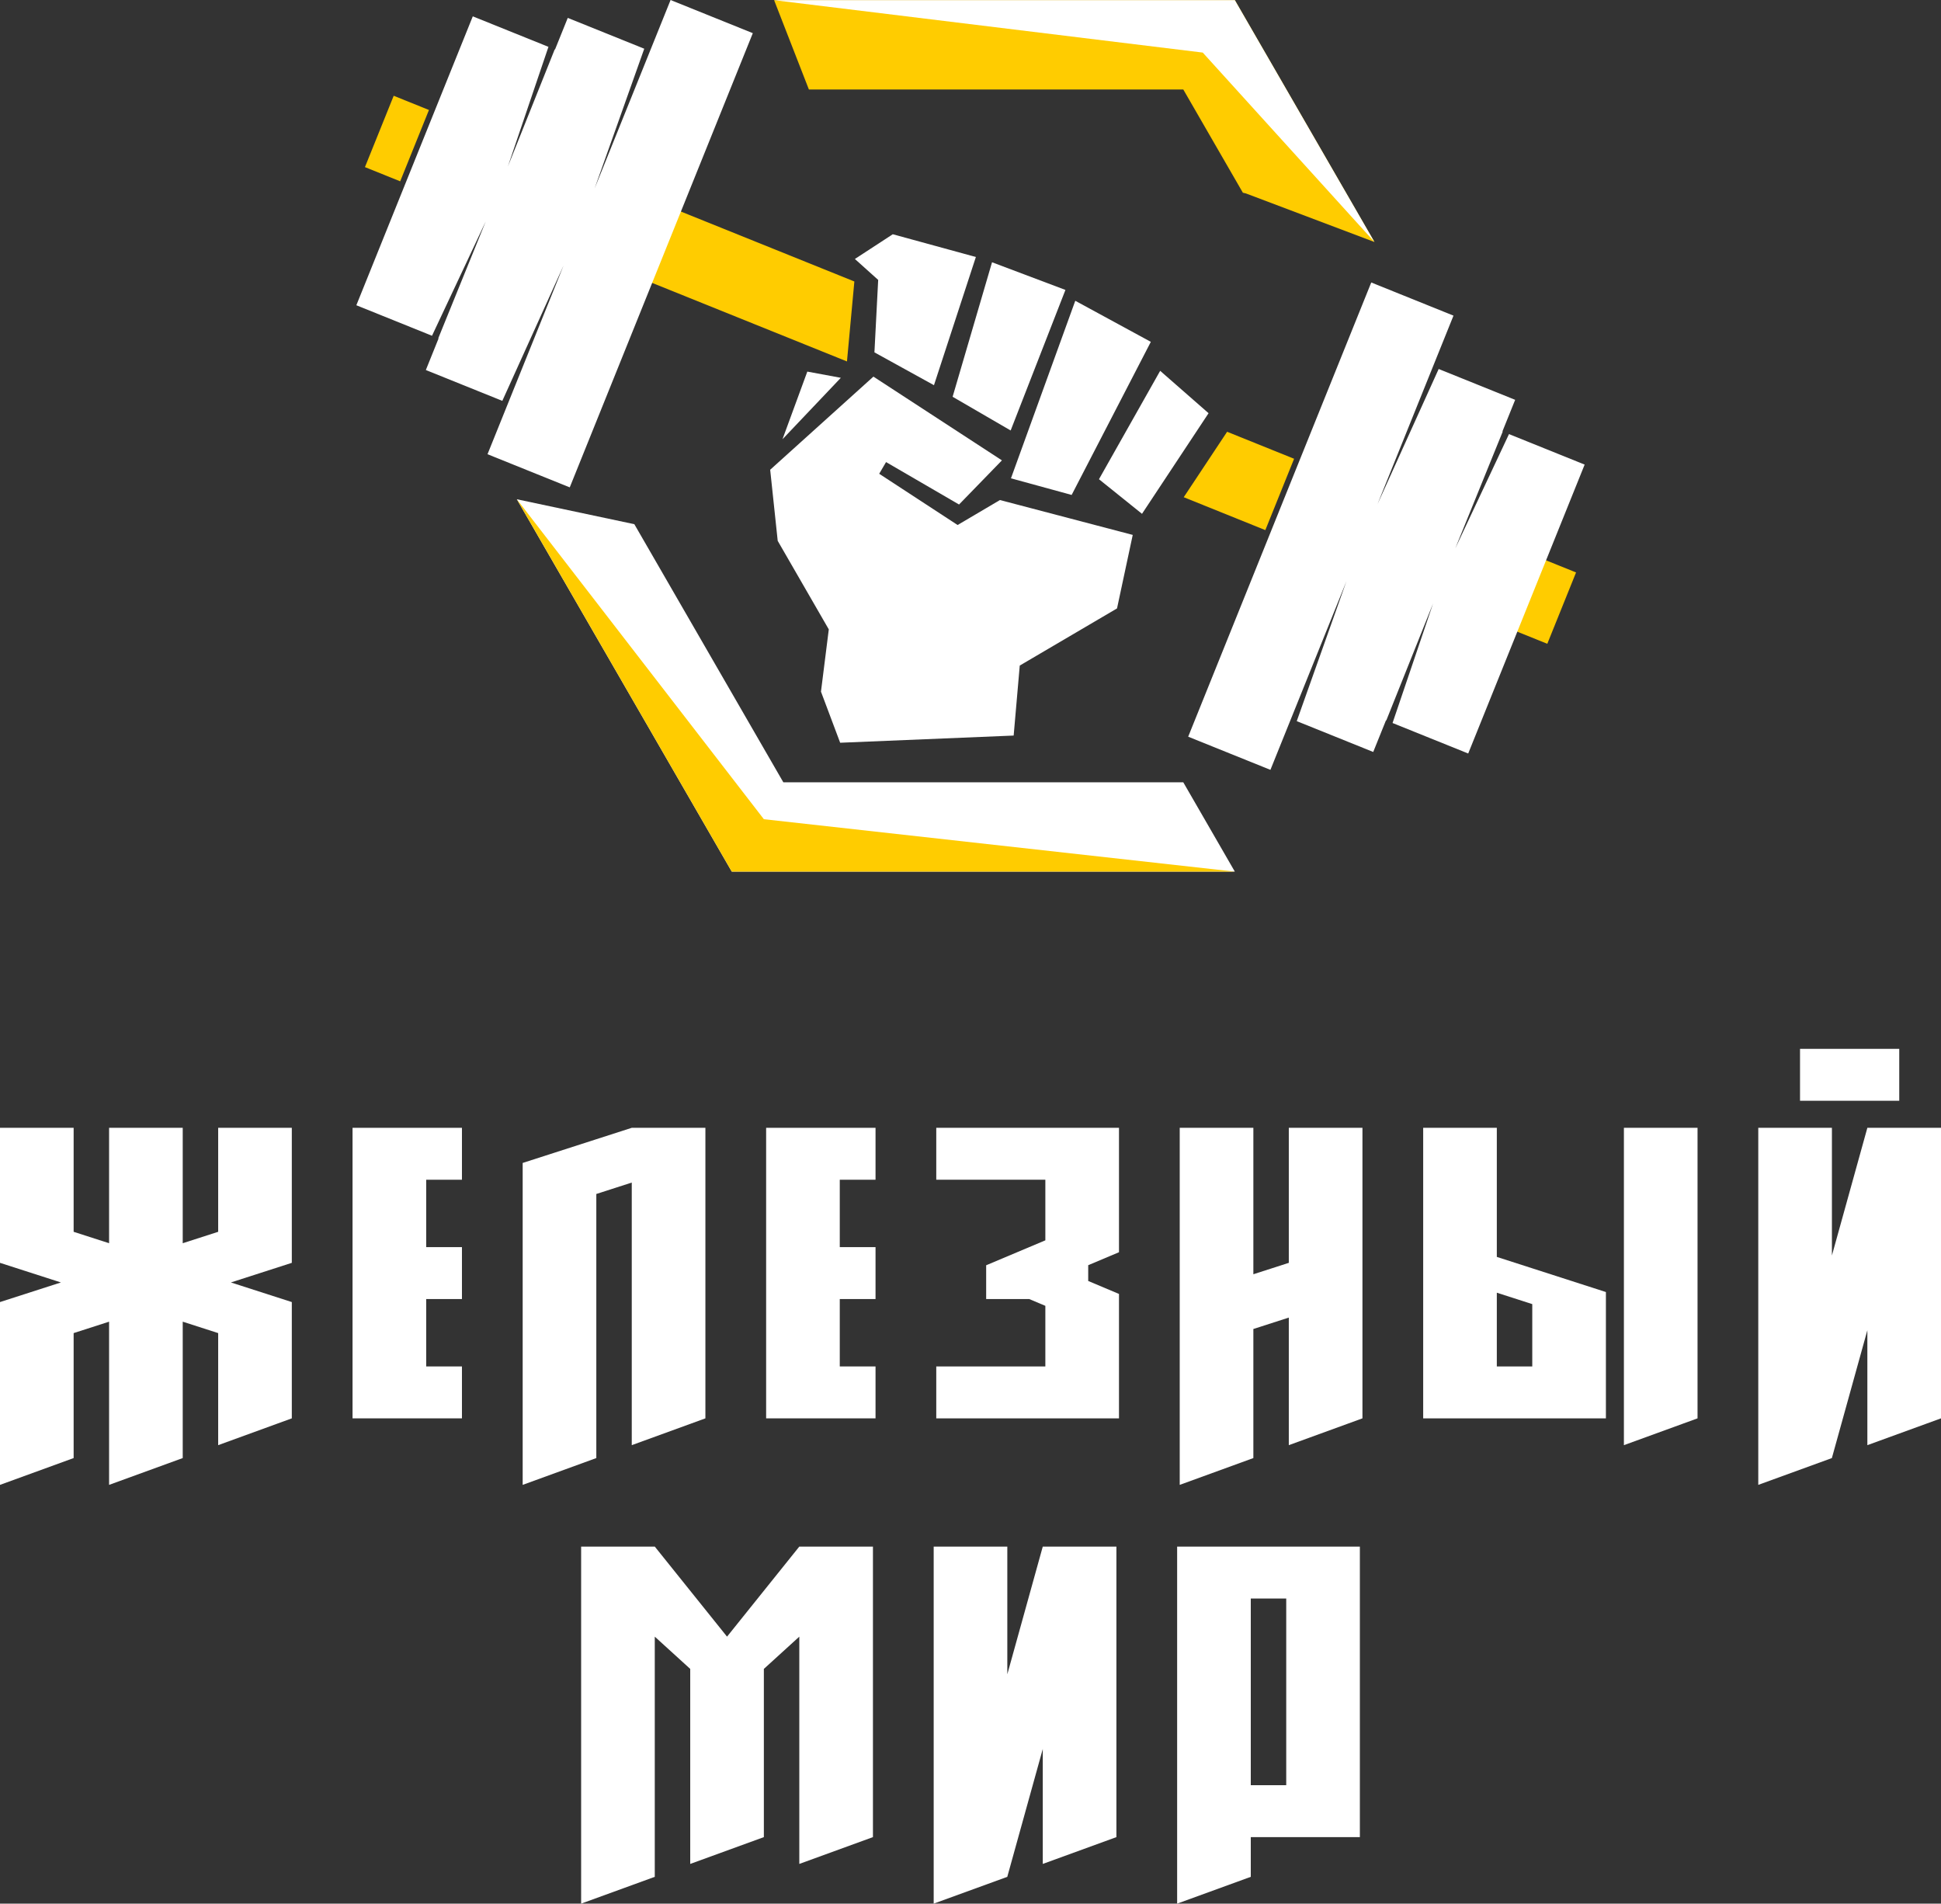
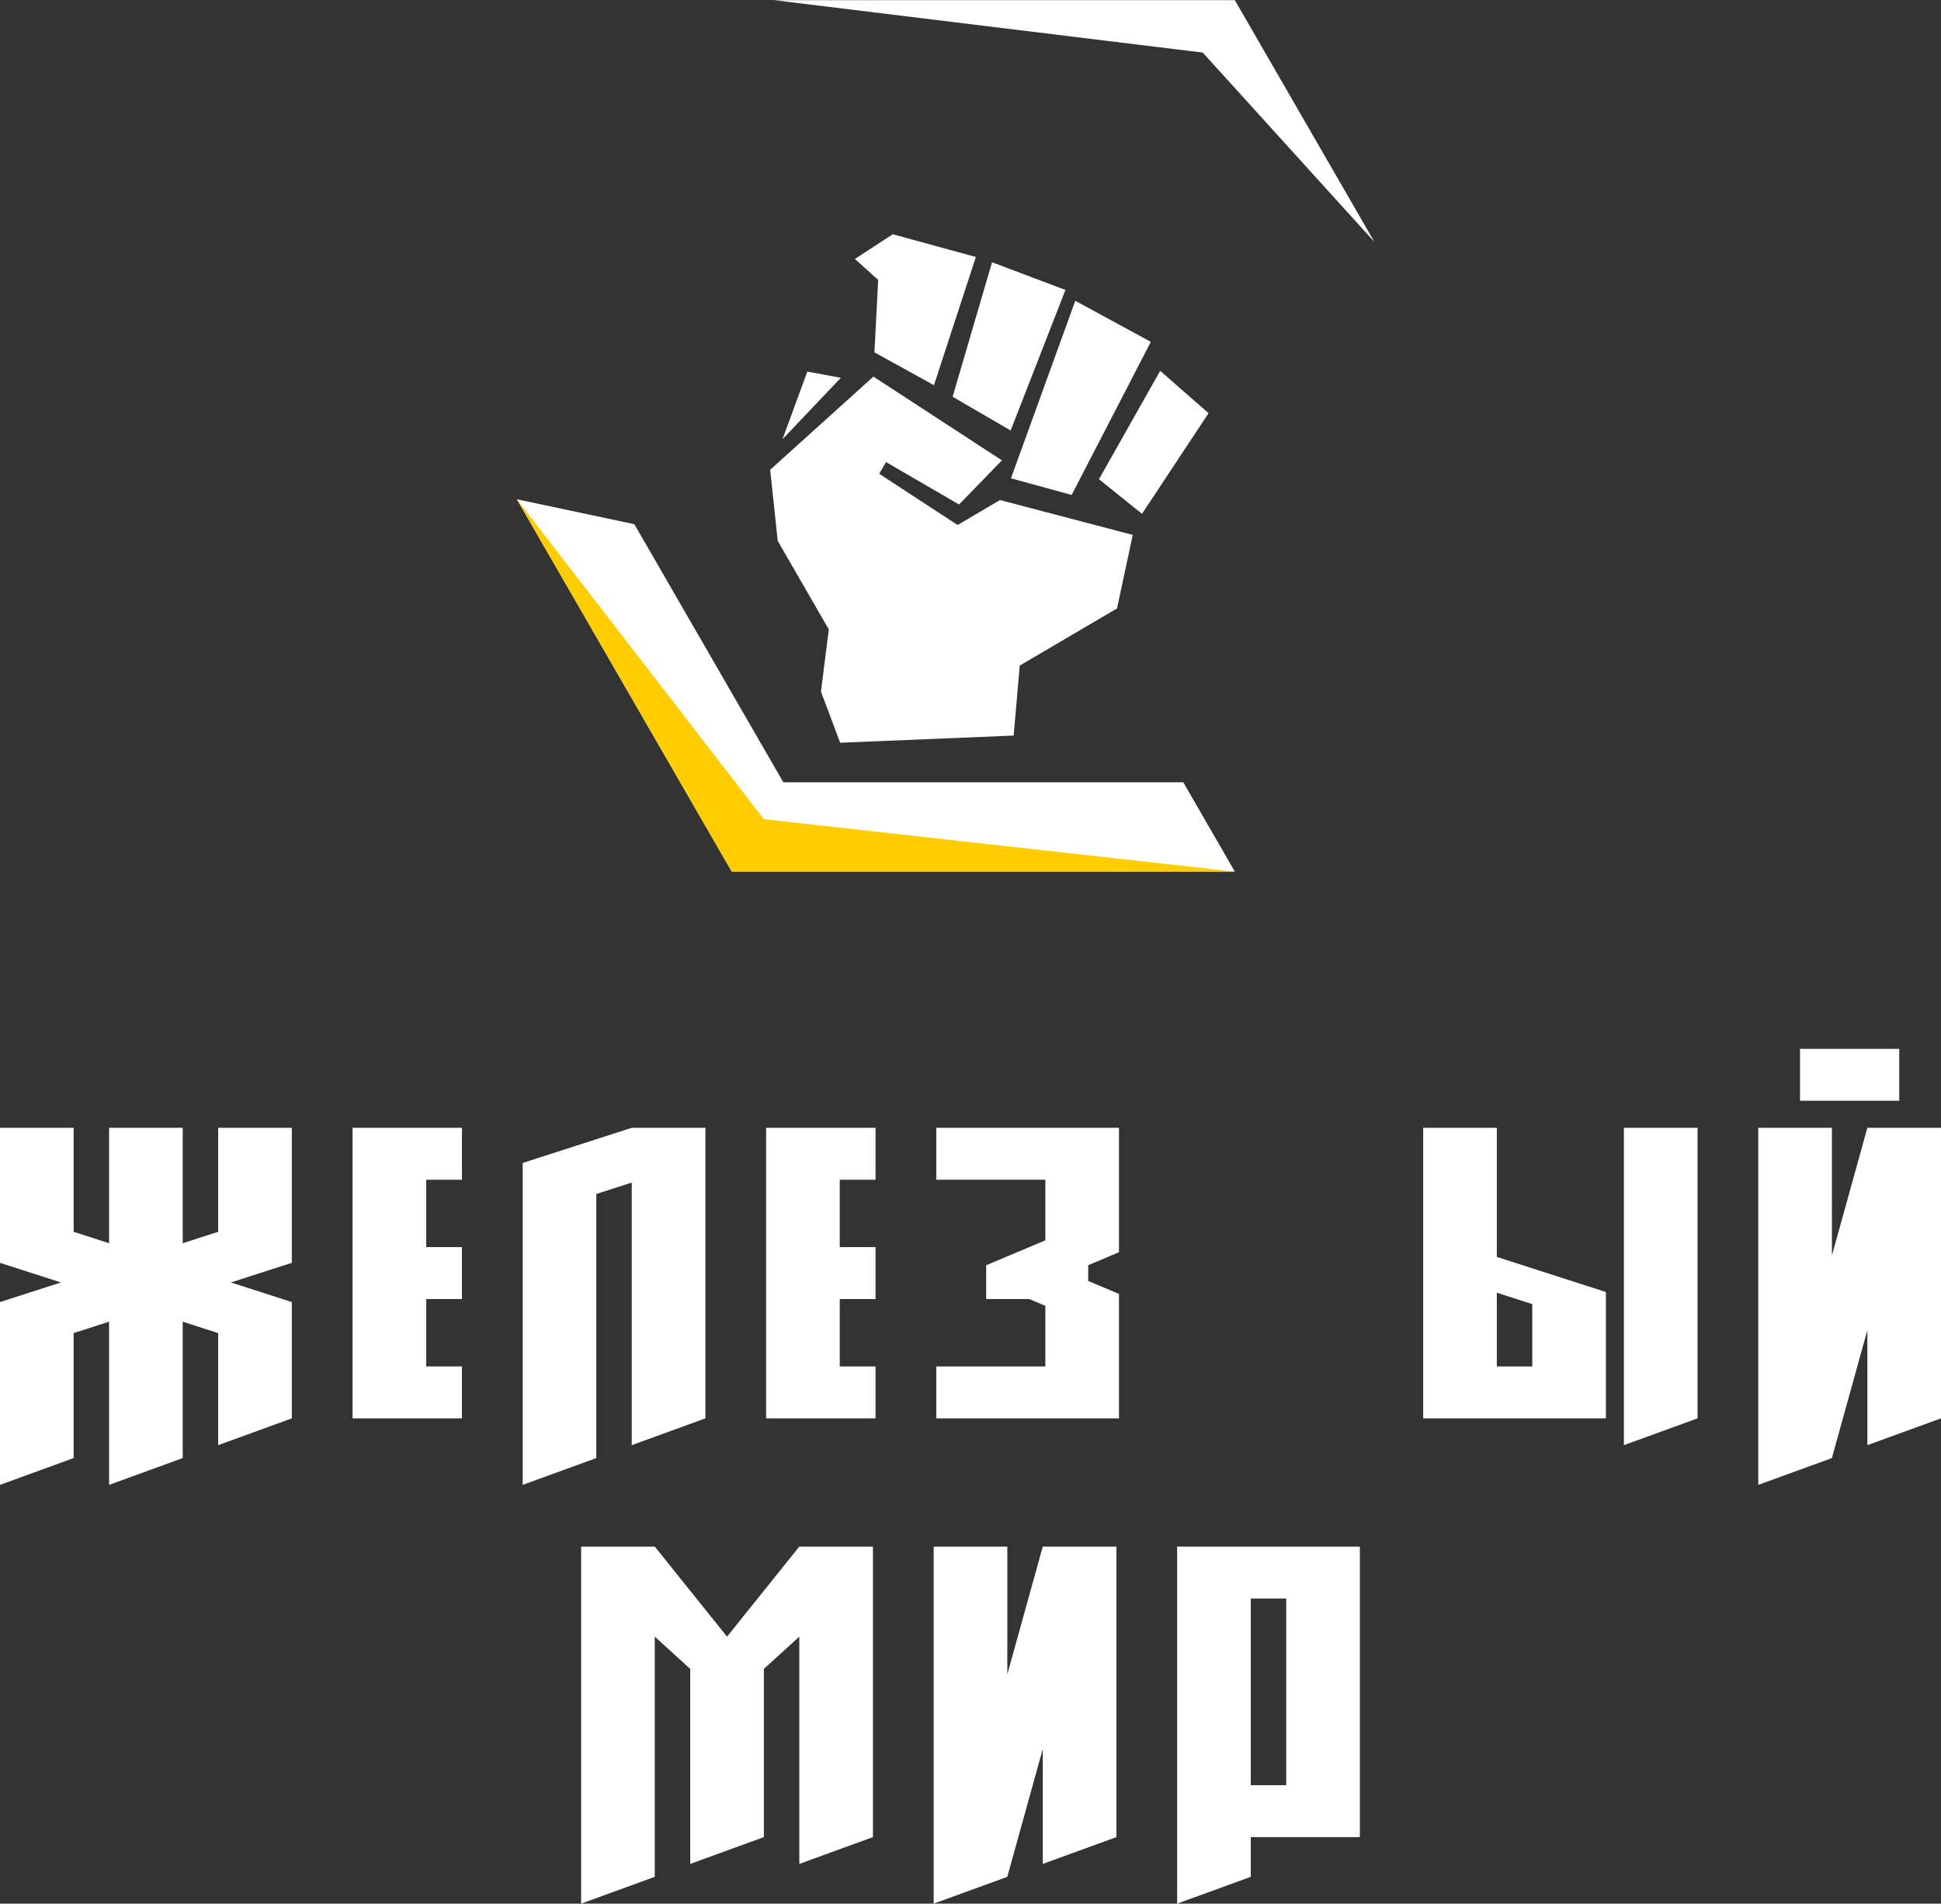
<svg xmlns="http://www.w3.org/2000/svg" xml:space="preserve" width="2450.63mm" height="2403.12mm" version="1.1" style="shape-rendering:geometricPrecision; text-rendering:geometricPrecision; image-rendering:optimizeQuality; fill-rule:evenodd; clip-rule:evenodd" viewBox="0 0 19233.81 18860.9">
  <rect x="0" y="0" width="19233.81" height="18860.9" fill="#333333" stroke="none" />
  <defs>
    <style type="text/css"> .fil1 {fill:#FFCC00} .fil0 {fill:white} </style>
  </defs>
  <g id="Слой_x0020_1">
    <g id="_2237110748848">
      <polygon class="fil0" points="-0,11174.17 729.7,11174.17 729.7,12204.5 1080.98,12317.61 1080.98,11174.17 1810.68,11174.17 1810.68,12317.61 2161.95,12204.5 2161.95,11174.17 2891.66,11174.17 2891.66,12511.97 2288.11,12706.28 2891.66,12900.62 2891.66,14052.81 2740.65,14107.77 2740.65,14107.78 2161.95,14318.4 2161.95,13208.08 1810.68,13094.98 1810.68,14446.27 1080.98,14711.86 1080.98,13094.98 729.7,13208.08 729.7,14446.27 -0,14711.86 -0,12900.62 603.53,12706.28 -0,12511.97 " />
      <polygon class="fil0" points="6260.27,11174.19 6989.97,11174.19 6989.97,11481.64 6989.97,13108.49 6989.97,13297.56 6989.97,14052.81 6260.27,14318.4 6260.27,13297.56 6260.27,13108.49 6260.27,11716.61 5909.05,11829.69 5909.05,13501.91 5909.05,13647.99 5909.05,14446.27 5179.34,14711.86 5179.34,13647.99 5179.34,13501.91 5179.34,12064.65 5179.34,11731.54 5179.34,11522.23 5895.44,11291.67 " />
      <polygon class="fil0" points="3493.46,11174.19 3847.8,11174.19 4223.16,11174.19 4577.54,11174.19 4577.54,11688.62 4223.16,11688.62 4223.16,12356.28 4577.54,12356.28 4577.54,12870.71 4223.16,12870.71 4223.16,13538.39 4577.54,13538.39 4577.54,14052.81 4223.16,14052.81 3847.8,14052.81 3493.46,14052.81 " />
      <polygon class="fil0" points="7591.79,11174.19 7946.15,11174.19 8321.49,11174.19 8675.86,11174.19 8675.86,11688.62 8321.49,11688.62 8321.49,12356.28 8675.86,12356.28 8675.86,12870.71 8321.49,12870.71 8321.49,13538.39 8675.86,13538.39 8675.86,14052.81 8321.49,14052.81 7946.15,14052.81 7591.79,14052.81 " />
      <polygon class="fil0" points="11088.31,11174.19 10706.91,11174.19 10358.61,11174.19 9277.66,11174.19 9277.66,11688.62 10358.61,11688.62 10358.61,12288.95 9772.12,12536.08 9772.12,12690.92 9772.12,12870.71 10198.77,12870.71 10358.61,12938.04 10358.61,13538.39 9277.66,13538.39 9277.66,14052.81 10358.61,14052.81 10706.91,14052.81 11088.31,14052.81 11088.31,12820.19 10783.31,12691.65 10783.31,12613.51 10783.31,12535.34 11088.31,12406.82 " />
-       <polygon class="fil0" points="11690.13,11174.19 12419.83,11174.19 12419.83,12625.08 12771.1,12511.97 12771.1,11174.19 13500.81,11174.19 13500.81,12819.42 13500.81,12900.62 13500.81,14052.81 13500.81,14052.82 13500.75,14052.82 13349.78,14107.77 13349.78,14107.78 12771.1,14318.4 12771.1,14052.82 12771.1,13054.39 12419.83,13167.48 12419.83,14052.81 12419.83,14446.27 11690.13,14711.86 11690.13,14052.81 11690.13,12900.62 " />
      <path class="fil0" d="M14102.61 11174.19l729.7 0 0 1278.98 364.9 117.5 716.08 230.56 0 84.92 0 269.78 0 896.91 -333.4 0 -396.29 0 -351.27 0 -681.69 0 -48.01 0 0 -2878.64 -0.02 0zm2718.64 2878.64l-150.95 54.93 0 0.02 -578.7 210.63 0 -265.58 0 -1152.22 0 -1726.42 729.71 0 0 1726.42 0 1152.2 0 0.02 -0.06 0zm-1637.67 -514.44l0 -617.45 -351.26 -113.09 0 730.55 351.26 0z" />
      <polygon class="fil0" points="17423.12,11174.19 18152.83,11174.19 18152.83,12439.34 18504.1,11174.19 19060.9,11174.19 19233.81,11174.19 19233.81,12900.62 19233.81,14052.81 19233.81,14052.82 19233.75,14052.82 19082.79,14107.77 19082.79,14107.78 18504.1,14318.4 18504.1,14052.82 18504.1,13179.74 18152.83,14444.91 18152.83,14446.27 17423.12,14711.86 17423.12,14052.81 17423.12,12900.62 " />
      <rect class="fil0" x="17836.88" y="10391.75" width="983.17" height="514.44" />
    </g>
    <g id="_2237110752352">
      <polygon class="fil0" points="5758.59,15323.23 6488.3,15323.23 7204.42,16215.58 7920.55,15323.23 8650.23,15323.23 8650.23,17049.66 8650.23,17839.64 8650.23,18201.85 8499.24,18256.81 8499.24,18256.82 7920.55,18467.44 7920.55,17839.64 7920.55,17049.66 7920.55,16215.58 7569.25,16535.23 7569.25,17049.66 7569.25,17553.38 7569.25,18201.85 7418.25,18256.81 7418.25,18256.82 6839.57,18467.44 6839.57,17553.38 6839.57,17049.66 6839.57,16535.23 6488.32,16215.58 6488.3,15323.23 6488.3,17049.66 6488.3,17839.64 6488.3,18595.31 5758.59,18860.9 5758.59,17839.64 5758.59,17049.66 " />
      <polygon class="fil0" points="9252.07,15323.23 9981.75,15323.23 9981.75,16588.38 10333.05,15323.23 10889.87,15323.23 11062.73,15323.23 11062.73,17049.66 11062.73,18201.85 11062.73,18201.86 11062.66,18201.86 10911.73,18256.81 10911.73,18256.82 10333.05,18467.44 10333.05,18201.86 10333.05,17328.78 9981.75,18593.95 9981.75,18595.31 9252.07,18860.9 9252.07,18201.85 9252.07,17049.66 " />
      <path class="fil0" d="M11664.55 15323.23l267.49 0 462.21 0 351.27 0 615.79 0 113.93 0 0 2878.65 -113.93 0 -615.79 0 -351.27 0 0 393.43 -729.7 265.6 0 -659.02 0 -1152.2 0 -1726.42 0 -0.03zm729.7 514.44l0 1211.98 0 637.78 351.27 0 0 -1849.78 -351.27 0 0 0.02z" />
    </g>
-     <polygon class="fil1" points="7670.74,1.59 12236.34,1.57 13619.73,2397.65 12345.56,1916.39 12315.87,1909.34 11725.4,886.57 8015.48,886.57 " />
    <polygon class="fil0" points="12236.34,8635.91 7251.28,8635.91 5121.23,4946.53 6285.75,5193.55 7762.24,7750.92 11725.4,7750.92 " />
    <polygon class="fil0" points="11224.56,5299.79 9908.71,4954.3 9489.14,5201.67 8712.2,4694.06 8780.15,4578.13 9503.33,4998.58 9928.33,4561.24 8654.88,3731.44 7631.89,4654.2 7706.51,5358.56 8212.69,6235.78 8135.21,6852.65 8325.4,7358.97 10044.63,7287.78 10104.97,6594.27 11068.82,6028.11 " />
    <polygon class="fil0" points="7999.87,3681.7 8331.97,3743.22 7753.85,4352.1 " />
-     <path class="fil1" d="M3648.86 1574.93l252.4 -626.12 349.29 140.79 -284.96 706.9 -349.28 -140.82 32.55 -80.75zm3046.4 500.13l1770.78 713.79 -73.21 792.19 -1982.52 -799.09 284.95 -706.89zm5464.53 2202.75l663.67 267.52 -284.93 706.89 -808.63 -326 429.87 -648.4 0.02 0zm3108.43 1252.98l349.29 140.82 -284.95 706.87 -349.29 -140.81 284.95 -706.89z" />
-     <path class="fil0" d="M5499.92 490.39l-3.11 -1.25 -169.27 423.21 -294.7 736.75 255.28 -752.64 146.64 -432.34 -749.76 -302.21 -1153.85 2862.49 749.74 302.23 194.18 -413.16 338.05 -719.29 -298.63 735.18 -171.53 422.28 3.09 1.25 -126.26 313.24 757.88 305.48 214.98 -474.98 391.34 -864.69 -753.1 1868.32 814.9 328.49 1814.03 -4500.24 -814.9 -328.49 -753.12 1868.32 317.72 -894.36 174.53 -491.3 -757.88 -305.48 -126.25 313.22zm8088.12 2308.36l814.9 328.49 -753.1 1868.32 391.34 -864.69 214.98 -474.98 757.86 305.5 -126.25 313.22 3.09 1.25 -171.53 422.29 -298.64 735.18 338.07 -719.29 194.18 -413.16 749.74 302.21 -1153.85 2862.51 -749.76 -302.23 146.64 -432.32 255.26 -752.65 -294.69 736.76 -169.29 423.19 -3.09 -1.25 -126.26 313.24 -757.86 -305.5 174.53 -491.29 317.71 -894.37 -753.1 1868.32 -814.92 -328.49 1814.04 -4500.24zm-8555.21 -1149.65l467.08 -1158.7 -467.08 1158.7zm-219.72 545.08l219.72 -545.08 -219.72 545.08zm-467.05 1158.7l467.07 -1158.7 -467.07 1158.7z" />
    <polygon class="fil0" points="11975.95,4093.94 11496.37,3674.08 10889.94,4748.09 11316.37,5090.85 " />
    <polygon class="fil0" points="10557.58,2872.52 9830.33,2598.43 9439.67,3931.12 10014.8,4265.07 " />
    <polygon class="fil0" points="11403.78,3386.97 10655.15,2980.04 10017.8,4739.17 10619.19,4903.79 " />
    <polygon class="fil0" points="9670.15,2546.29 8846.82,2320.92 8471.18,2565.88 8702.12,2773.33 8664.96,3491.11 9254.89,3816.42 " />
    <polygon class="fil0" points="7670.74,1.59 12236.34,1.57 13619.73,2397.65 11918.35,520.94 " />
    <polygon class="fil1" points="12236.34,8635.91 7251.28,8635.91 5121.23,4946.53 7569.29,8116.54 " />
  </g>
</svg>